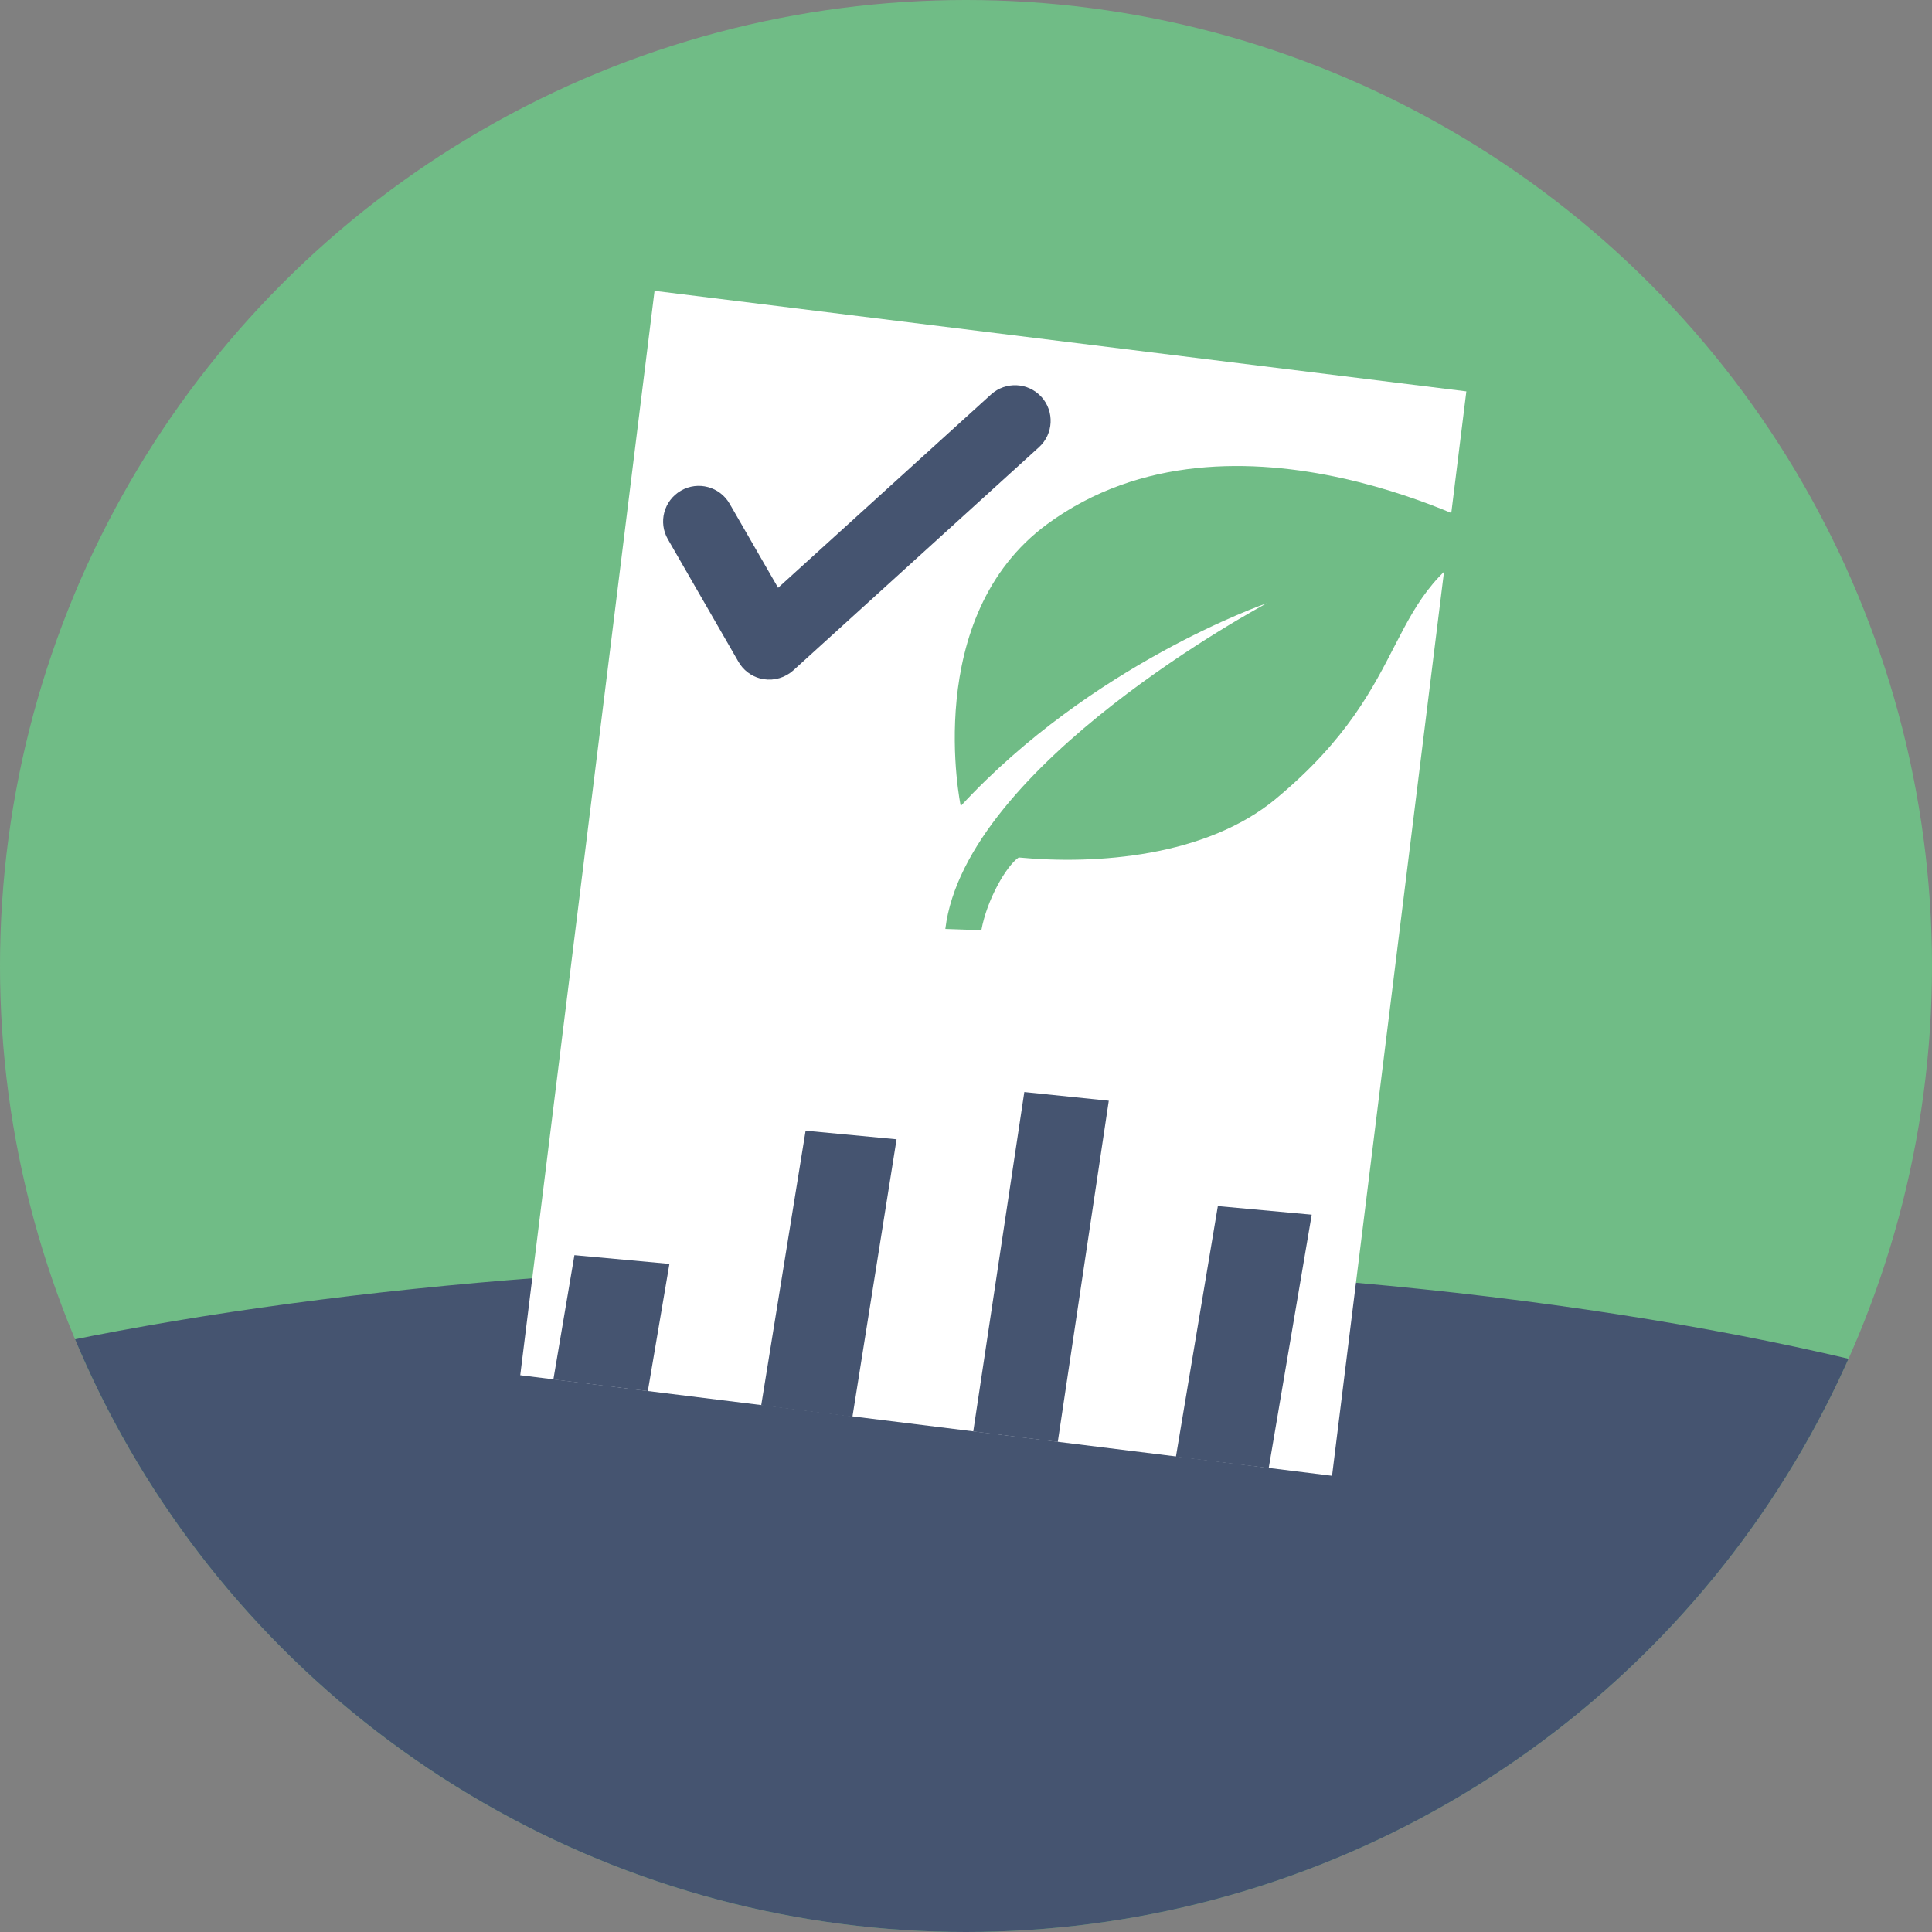
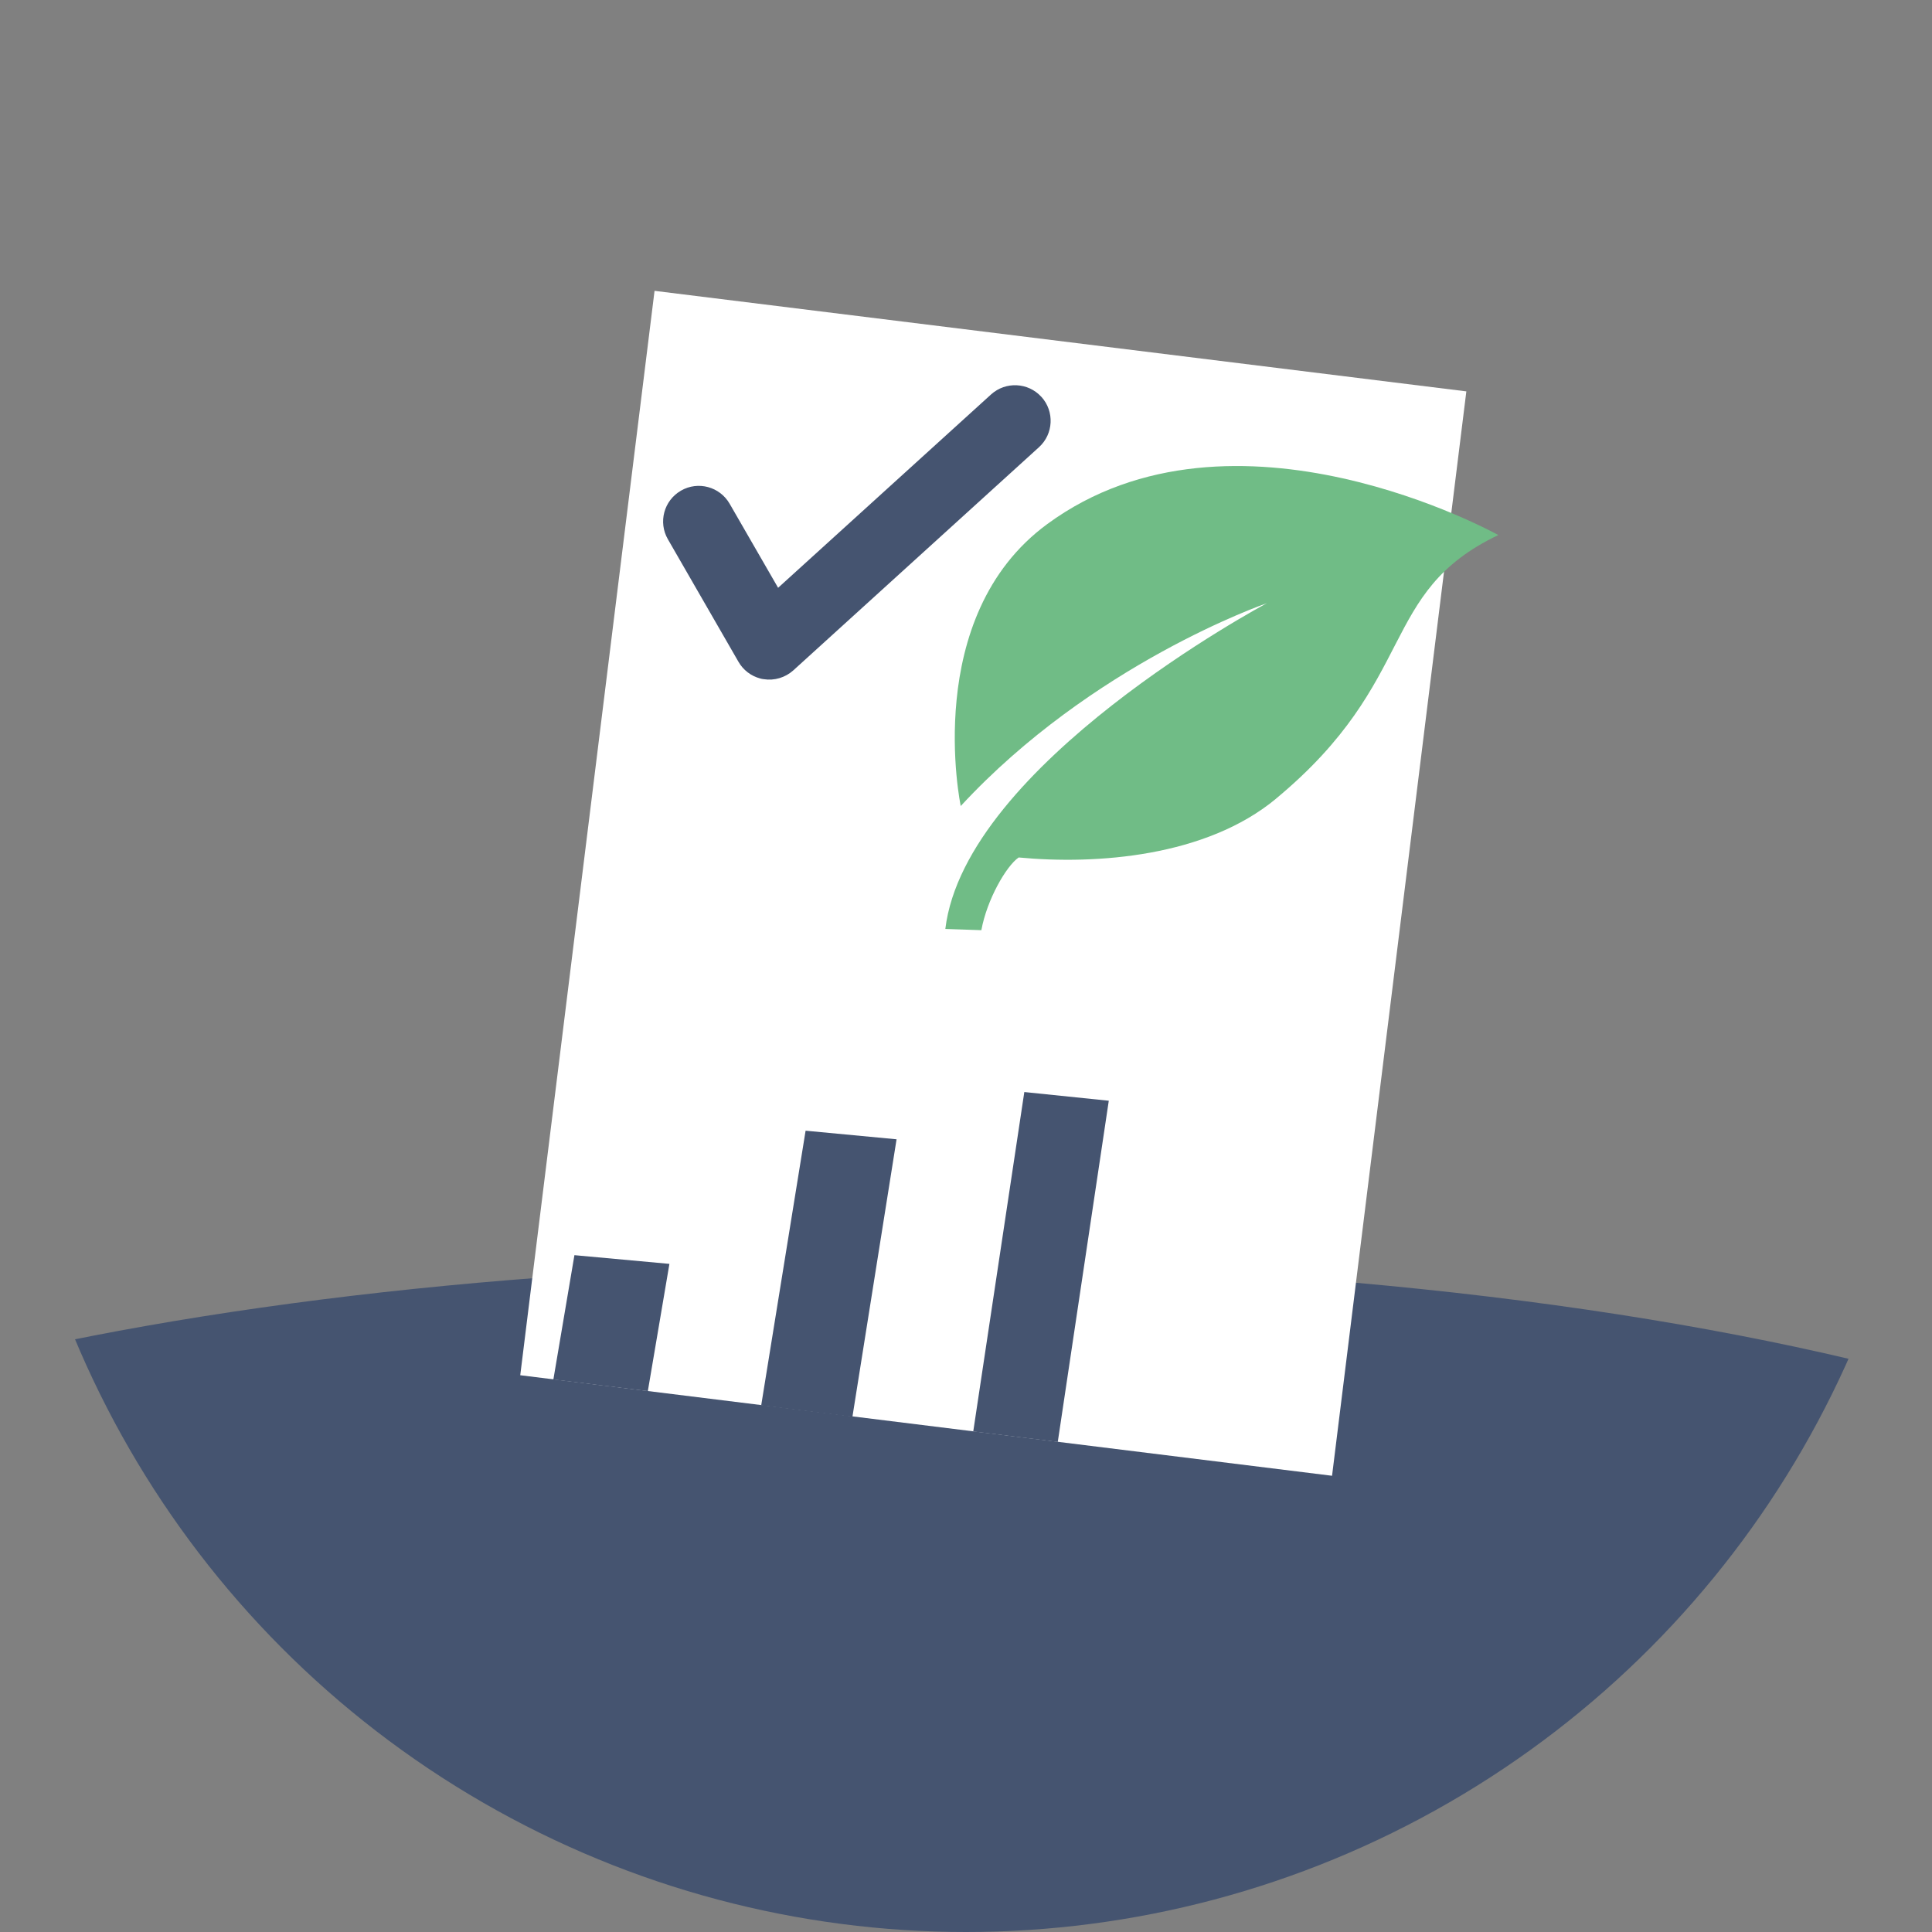
<svg xmlns="http://www.w3.org/2000/svg" id="Layer_2" data-name="Layer 2" viewBox="0 0 359.78 359.78">
  <rect x="0" y="0" width="359.78" height="359.78" fill="#808080" stroke="none" />
  <defs>
    <style>
      .cls-1 {
        fill: #70bc86;
      }

      .cls-1, .cls-2, .cls-3, .cls-4 {
        stroke-width: 0px;
      }

      .cls-2 {
        fill: none;
      }

      .cls-5 {
        clip-path: url(#clippath);
      }

      .cls-3 {
        fill: #fff;
      }

      .cls-4 {
        fill: #455470;
      }
    </style>
    <clipPath id="clippath">
      <circle class="cls-2" cx="179.89" cy="179.89" r="179.89" />
    </clipPath>
  </defs>
  <g id="Layer_2-2" data-name="Layer 2">
    <g>
      <g class="cls-5">
        <g>
-           <circle class="cls-1" cx="179.89" cy="179.89" r="179.89" />
          <path class="cls-4" d="M363.84,258.13c-35.71,66.66-106.04,112-186.97,112S23.59,323.47-11.62,255.22c47.98-12.34,112.03-19.87,182.37-19.87,75.72,0,144.14,8.73,193.09,22.78h0Z" />
        </g>
      </g>
      <g>
        <rect class="cls-3" x="83.24" y="88.33" width="203.48" height="152.33" transform="translate(-1.01 327.85) rotate(-82.94)" />
        <polygon class="cls-4" points="120.64 259.06 103.05 256.89 106.97 233.74 124.66 235.36 120.64 259.06" />
        <polygon class="cls-4" points="158.74 263.84 141.75 261.72 150.02 210.56 166.96 212.16 158.74 263.84" />
        <polygon class="cls-4" points="196.98 268.52 181.24 266.57 190.75 203.36 206.48 204.98 196.98 268.52" />
-         <polygon class="cls-4" points="236.26 273.39 218.98 271.28 226.79 224.6 244.27 226.2 236.26 273.39" />
        <path class="cls-1" d="M237.62,148.74c-13.02,10.8-33.42,12.32-47.92,10.94-2.32,1.59-5.92,7.87-6.95,13.54l-6.71-.23c3.71-30.67,59.34-60.36,59.88-60.66-.52.17-32.57,11.33-57.01,37.77,0,0-7.43-35.25,16.13-52.52,34.69-25.44,83.98,2.06,83.98,2.06-22.42,10.67-14.73,26.97-41.4,49.09" />
        <path class="cls-4" d="M193.93,73.91c-2.46-2.71-6.66-2.91-9.37-.46l-39.66,36.01-9.03-15.66c-1.83-3.17-5.88-4.27-9.06-2.43s-4.27,5.88-2.43,9.06l13.14,22.81c.88,1.54,2.33,2.64,4.02,3.1.23.07.46.12.7.14,1.98.31,3.99-.3,5.49-1.64l45.75-41.56c2.71-2.46,2.91-6.66.46-9.37" />
      </g>
    </g>
  </g>
</svg>